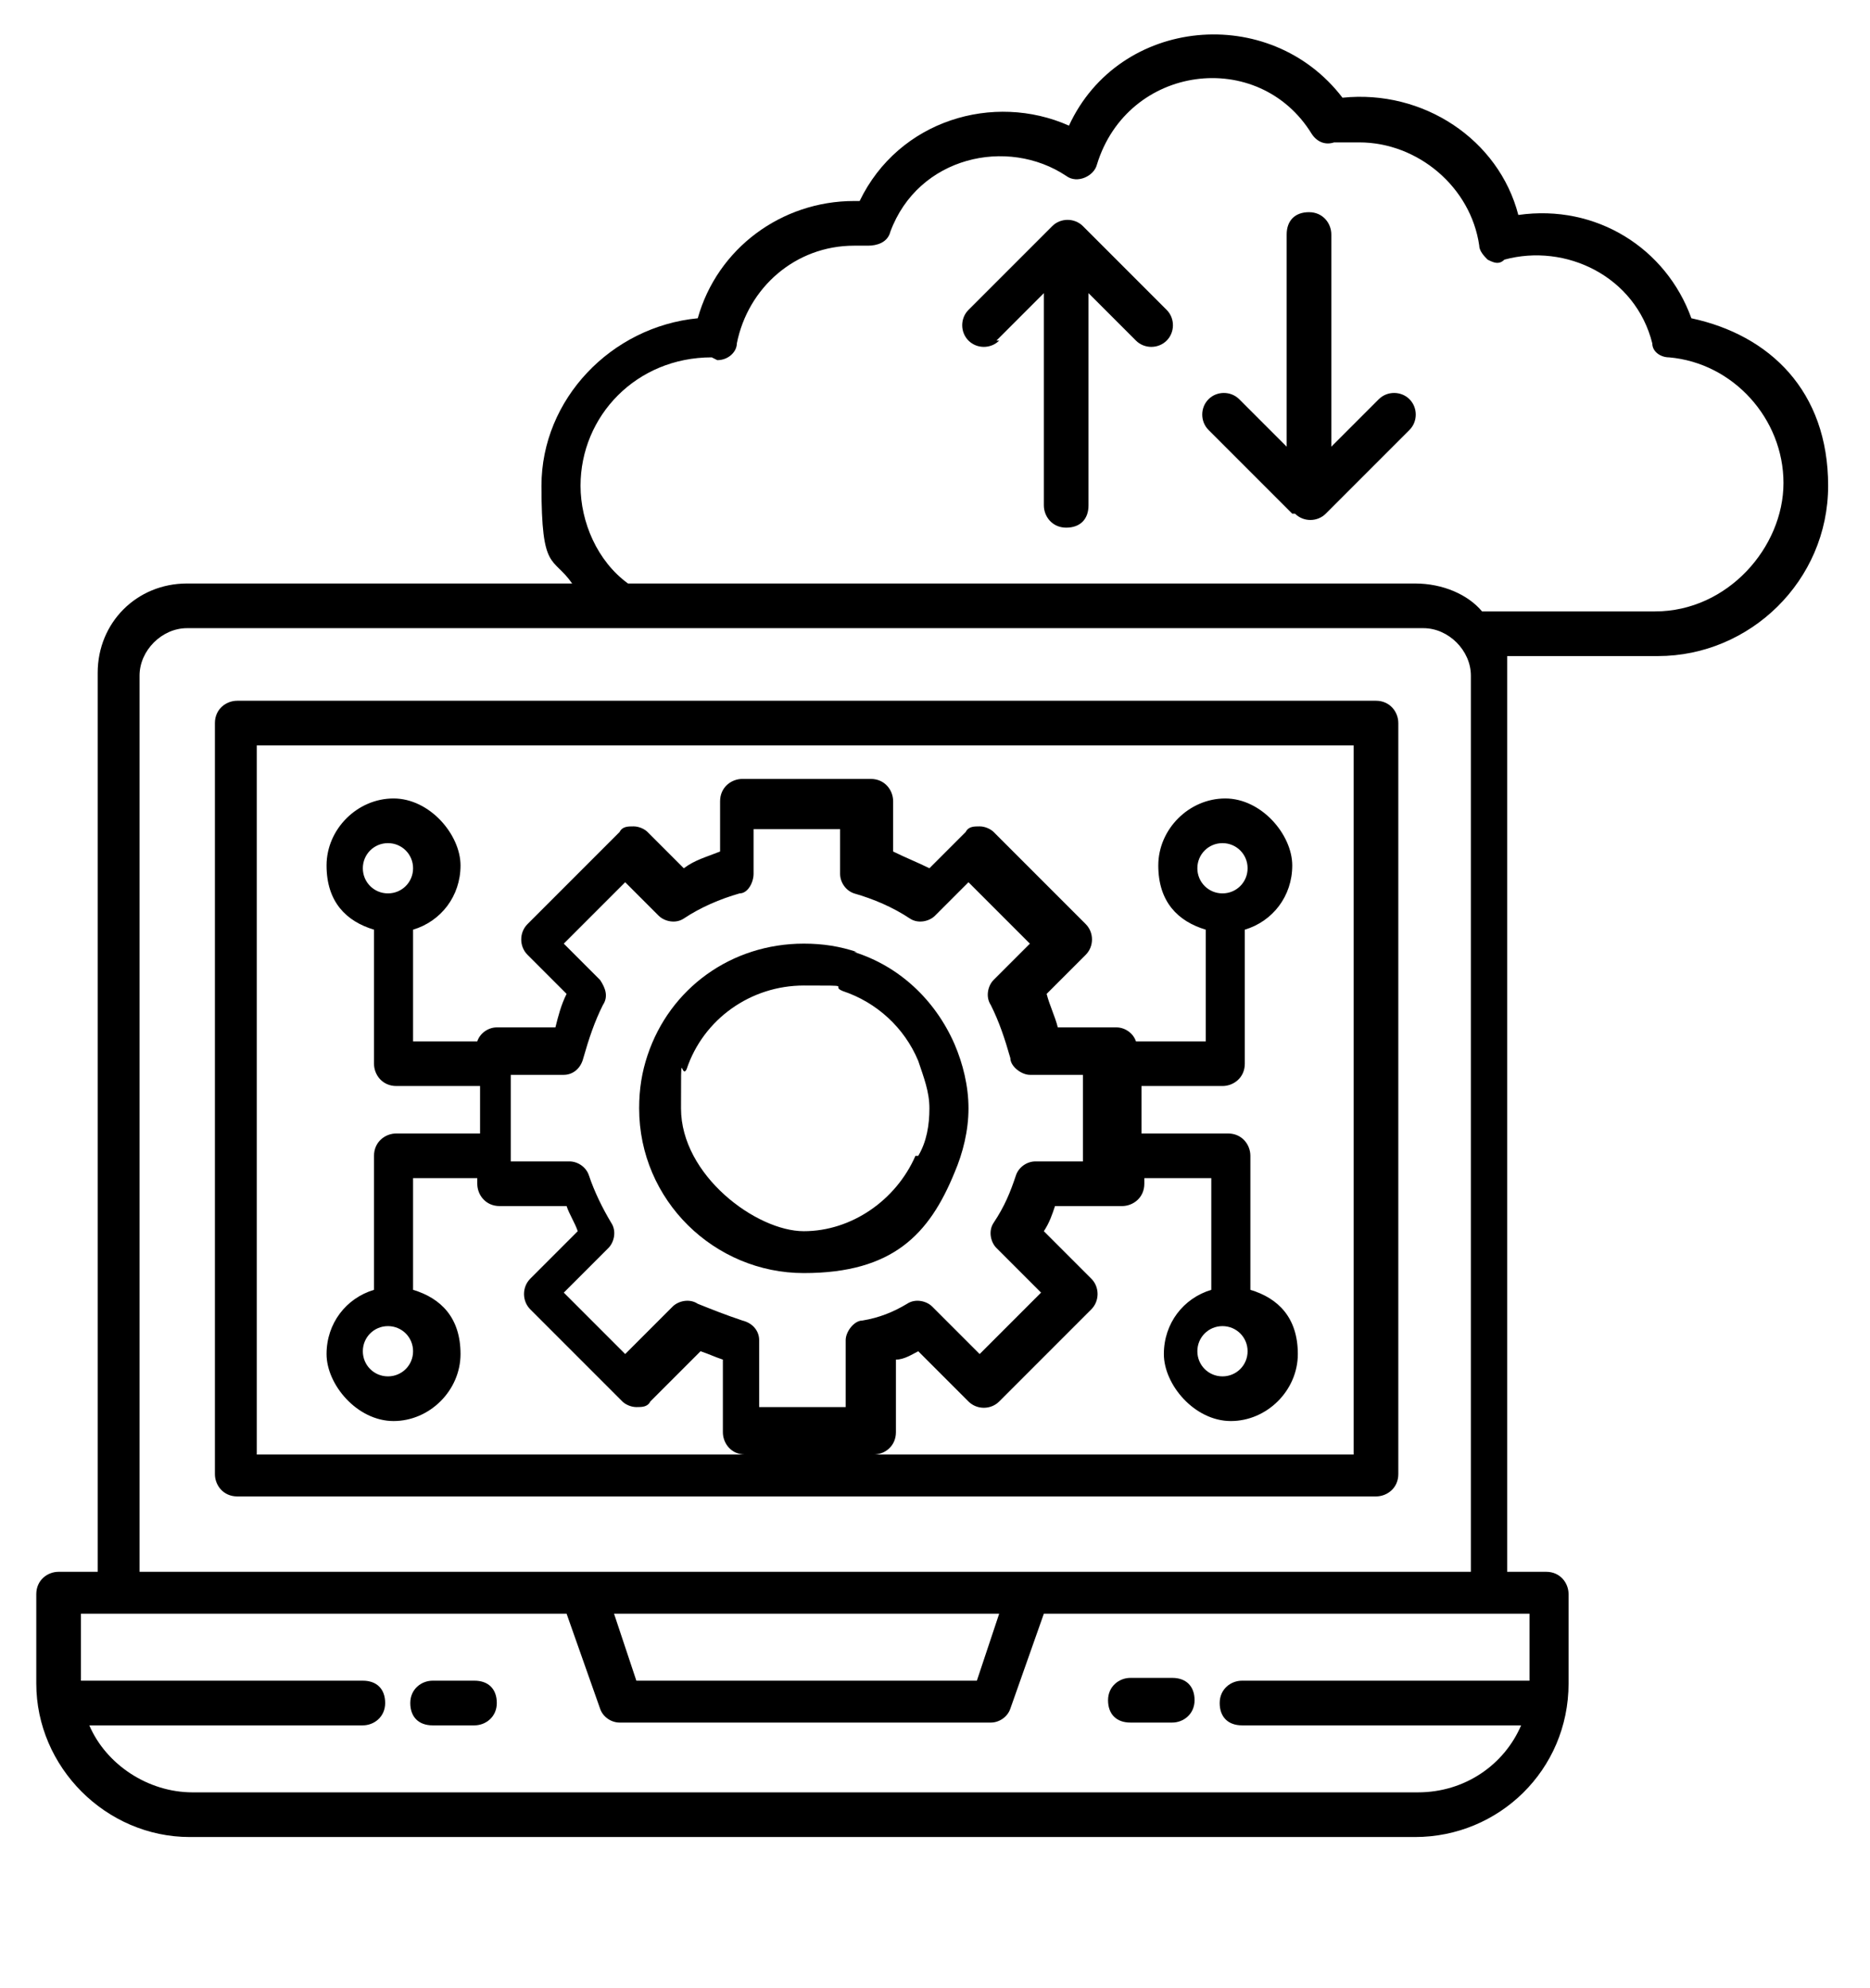
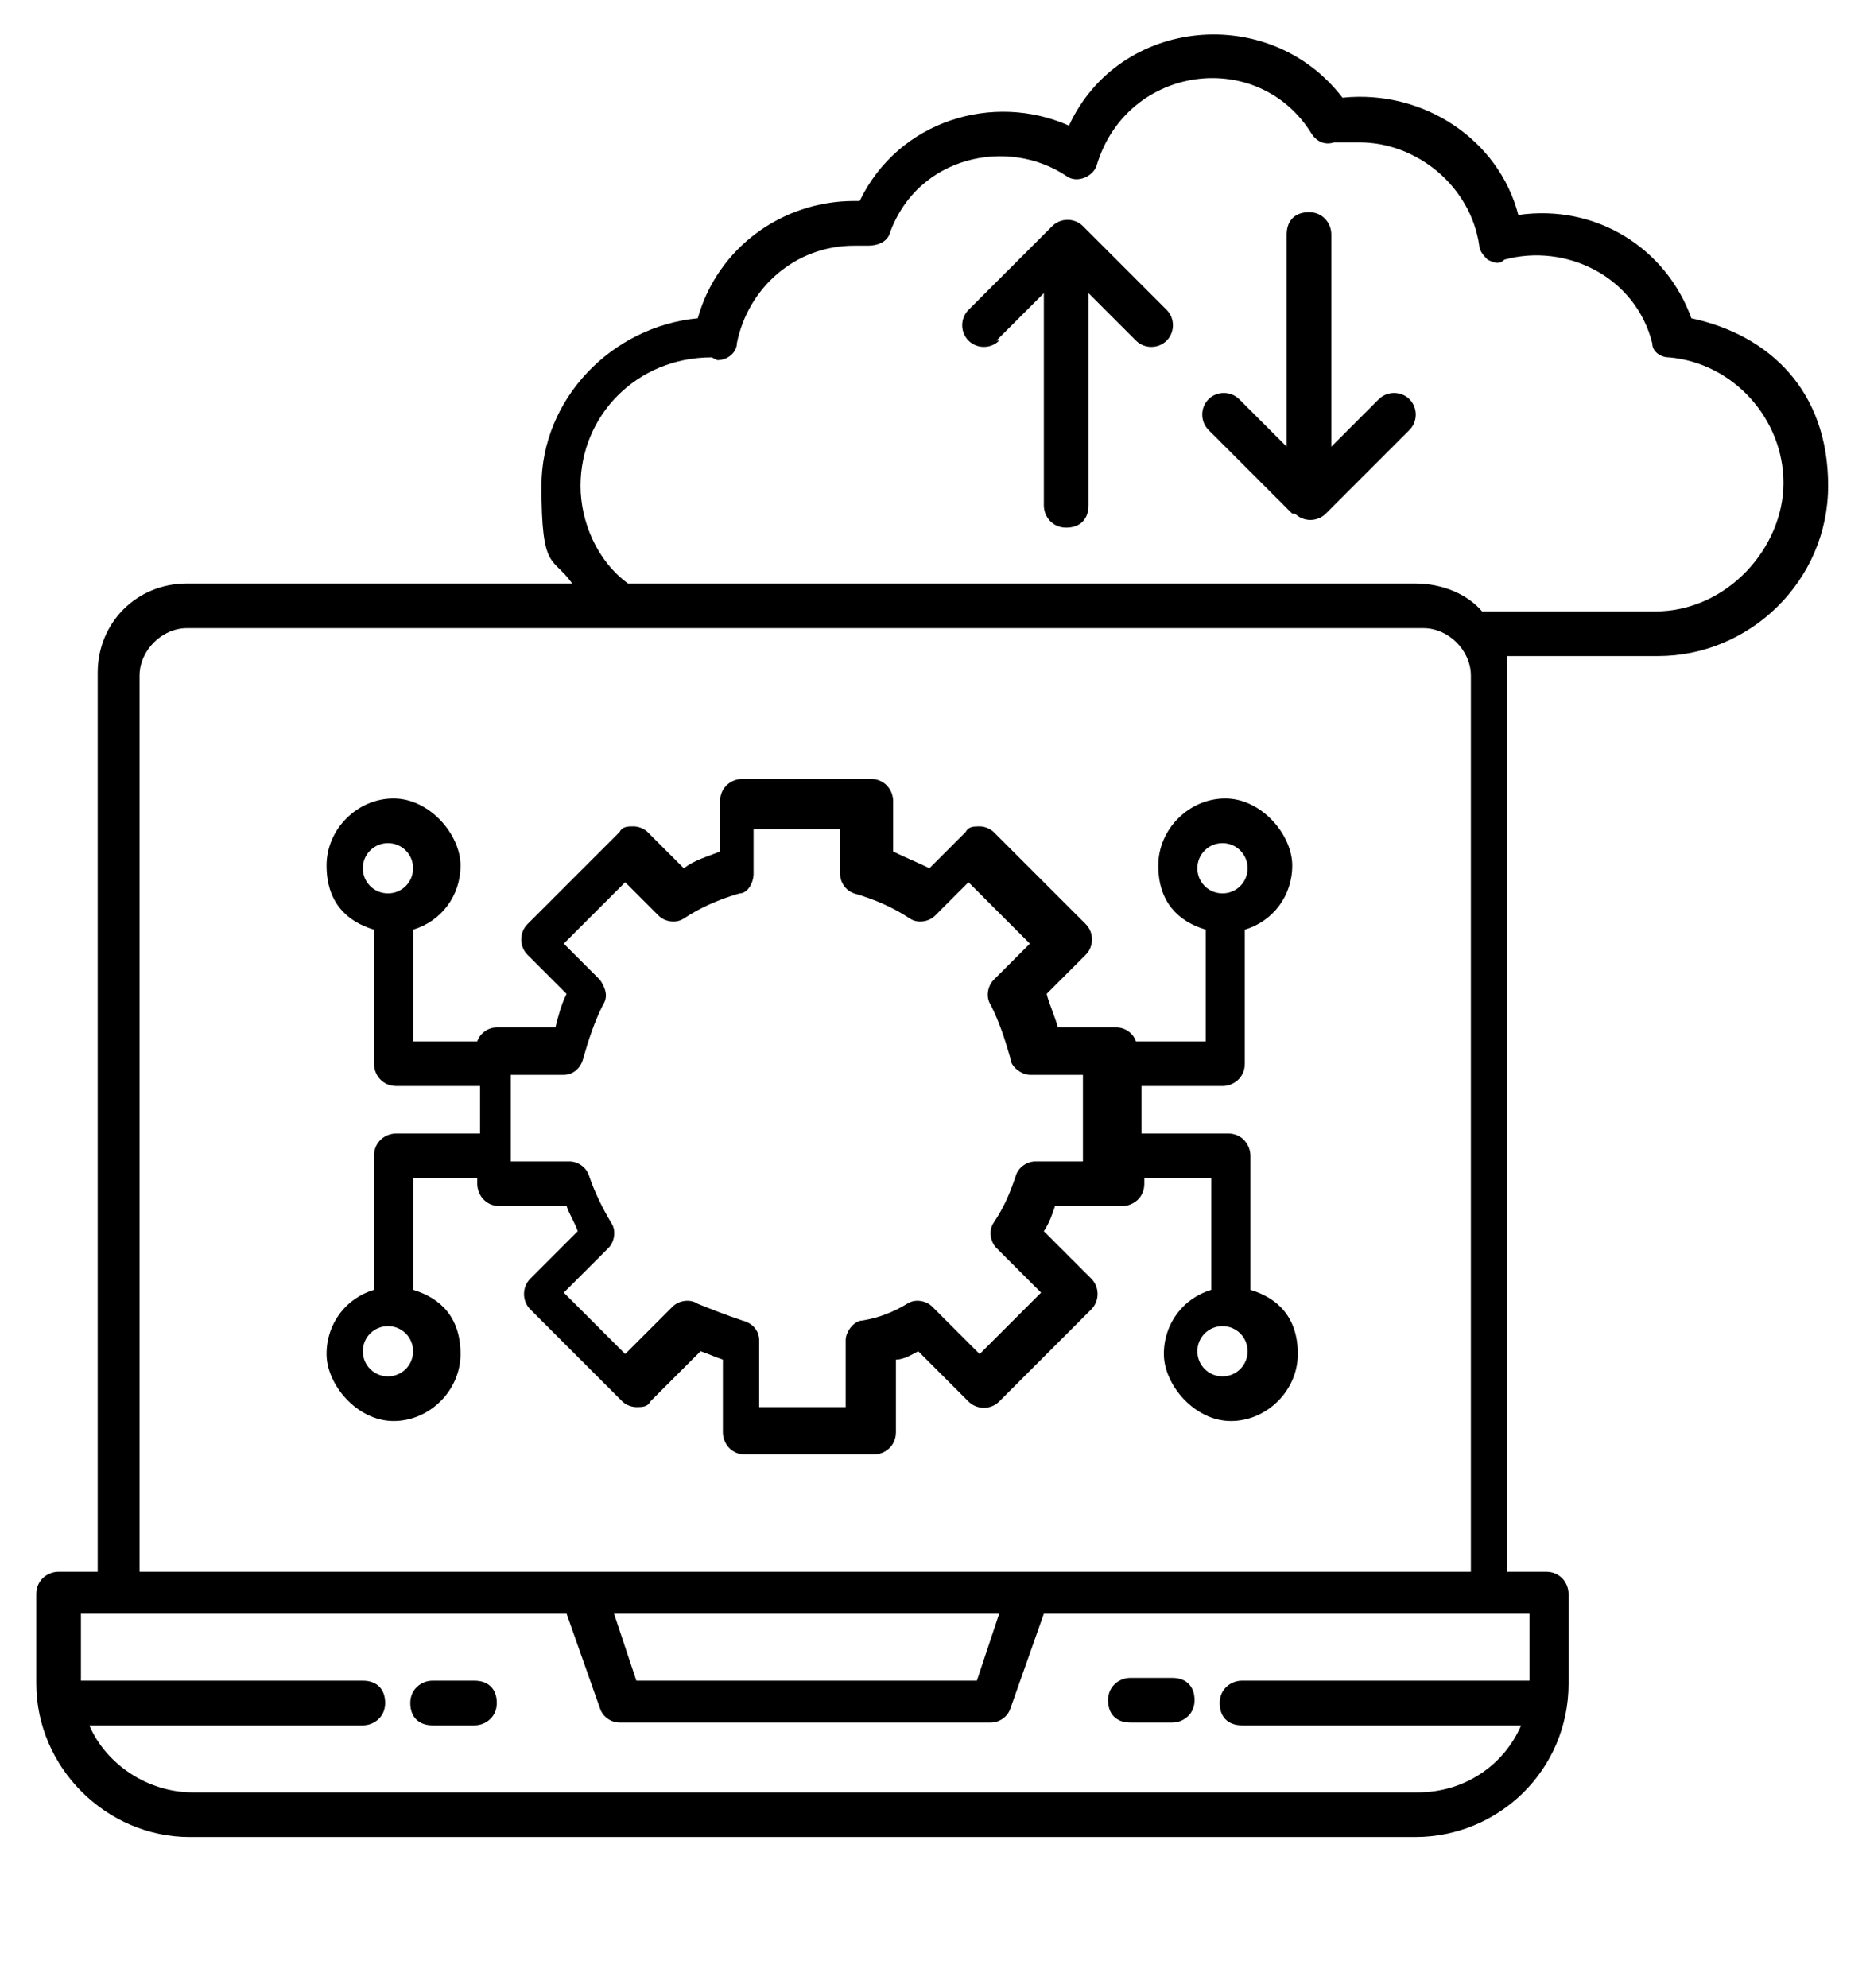
<svg xmlns="http://www.w3.org/2000/svg" id="Layer_1" data-name="Layer 1" version="1.1" viewBox="0 0 67 71.2">
  <defs>
    <style>
      .cls-1 {
        fill: #000;
        stroke-width: 0px;
      }
    </style>
  </defs>
  <path class="cls-1" d="M3.5,24.2v32.1h-1.4c-.4,0-.8.3-.8.8v3.2c0,3,2.5,5.5,5.5,5.5h43.9c3,0,5.5-2.4,5.5-5.5v-3.2c0-.4-.3-.8-.8-.8h-1.4V24.2c0-.2,0-.4,0-.7h5.4c3.3,0,6.1-2.7,6.1-6.1s-2.1-5.4-4.9-6c-.9-2.5-3.4-4.1-6.2-3.7-.7-2.7-3.4-4.5-6.3-4.2-2.6-3.4-8-2.9-9.8,1-2.7-1.2-6.1-.2-7.5,2.7,0,0-.1,0-.2,0-2.6,0-4.9,1.7-5.6,4.2-3.1.3-5.6,2.9-5.6,6s.4,2.5,1.1,3.5H6.7c-1.8,0-3.2,1.4-3.2,3.2ZM54.8,57.8v2.4s0,0,0,0h-10.3c-.4,0-.8.3-.8.8s.3.8.8.8h10c-.6,1.4-2,2.4-3.7,2.4H6.9c-1.6,0-3.1-1-3.7-2.4h9.8c.4,0,.8-.3.8-.8s-.3-.8-.8-.8H2.9s0,0,0,0v-2.4c12.5,0,16.2,0,17.1,0h.3l1.2,3.4c.1.3.4.5.7.5h13.3c.3,0,.6-.2.7-.5l1.2-3.4c.2,0,.3,0,.3,0,.9,0,4.6,0,17.1,0ZM21.9,57.8h13.9l-.8,2.4h-12.2l-.8-2.4ZM25.7,12.9c.4,0,.7-.3.7-.6.4-2,2.1-3.5,4.2-3.5s.4,0,.5,0c.3,0,.7-.1.8-.5,1-2.7,4.2-3.4,6.3-2,.4.3,1,0,1.1-.4,1.1-3.6,5.8-4.2,7.7-1.1.2.3.5.4.8.3.3,0,.6,0,.9,0,2.1,0,4,1.6,4.3,3.7,0,.2.2.4.3.5.2.1.4.2.6,0,2.2-.6,4.7.6,5.3,3,0,.3.3.5.6.5,2.3.2,4.1,2.2,4.1,4.5s-2,4.6-4.6,4.6h-6.2c-.5-.6-1.4-1-2.4-1h-28.2c-1.1-.8-1.7-2.2-1.7-3.5,0-2.5,2-4.6,4.7-4.6ZM51,22.5c.9,0,1.7.8,1.7,1.7v32.1H5V24.2c0-.9.8-1.7,1.7-1.7h44.2Z" />
-   <path class="cls-1" d="M8.5,53.6h40.8c.4,0,.8-.3.8-.8v-26.9c0-.4-.3-.8-.8-.8H8.5c-.4,0-.8.3-.8.8v26.9c0,.4.3.8.8.8ZM9.2,26.7h39.3v25.4H9.2v-25.4Z" />
  <path class="cls-1" d="M17,60.2h-1.5c-.4,0-.8.3-.8.8s.3.8.8.8h1.5c.4,0,.8-.3.8-.8s-.3-.8-.8-.8Z" />
  <path class="cls-1" d="M40.5,61.7h1.5c.4,0,.8-.3.8-.8s-.3-.8-.8-.8h-1.5c-.4,0-.8.3-.8.8s.3.8.8.8Z" />
-   <path class="cls-1" d="M30.7,34.1c-.6-.2-1.2-.3-1.9-.3-2.6,0-4.8,1.6-5.6,4-.2.6-.3,1.2-.3,1.9,0,3.3,2.7,5.9,5.9,5.9s4.5-1.4,5.4-3.6c.3-.7.5-1.5.5-2.3s-.2-1.6-.5-2.3c-.7-1.6-2-2.8-3.6-3.3ZM32.8,41.4c-.7,1.6-2.3,2.7-4,2.7s-4.4-2-4.4-4.4,0-1,.2-1.4c.6-1.8,2.3-3,4.2-3s.9,0,1.4.2c1.2.4,2.2,1.3,2.7,2.5.2.6.4,1.1.4,1.7s-.1,1.2-.4,1.7Z" />
  <path class="cls-1" d="M43.8,38.9c.4,0,.8-.3.8-.8v-4.8c1-.3,1.7-1.2,1.7-2.3s-1.1-2.4-2.4-2.4-2.4,1.1-2.4,2.4.7,2,1.7,2.3v4h-2.5c-.1-.3-.4-.5-.7-.5h-2.1c-.1-.4-.3-.8-.4-1.2l1.4-1.4c.3-.3.3-.8,0-1.1l-3.3-3.3c-.1-.1-.3-.2-.5-.2-.2,0-.4,0-.5.2l-1.3,1.3c-.4-.2-.9-.4-1.3-.6v-1.8c0-.4-.3-.8-.8-.8h-4.6c-.4,0-.8.3-.8.8v1.8c-.5.2-.9.3-1.3.6l-1.3-1.3c-.1-.1-.3-.2-.5-.2h0c-.2,0-.4,0-.5.2l-3.3,3.3c-.3.3-.3.8,0,1.1l1.4,1.4c-.2.4-.3.8-.4,1.2h-2.1c-.3,0-.6.2-.7.5h-2.3v-4c1-.3,1.7-1.2,1.7-2.3s-1.1-2.4-2.4-2.4-2.4,1.1-2.4,2.4.7,2,1.7,2.3v4.8c0,.4.3.8.8.8h3v1.7h-3c-.4,0-.8.3-.8.8v4.8c-1,.3-1.7,1.2-1.7,2.3s1.1,2.4,2.4,2.4,2.4-1.1,2.4-2.4-.7-2-1.7-2.3v-4h2.3v.2c0,.4.3.8.8.8h2.4c.1.3.3.6.4.9l-1.7,1.7c-.3.3-.3.8,0,1.1l3.3,3.3c.1.1.3.2.5.2h0c.2,0,.4,0,.5-.2l1.8-1.8c.3.1.5.2.8.3v2.6c0,.4.3.8.8.8h4.6c.4,0,.8-.3.8-.8v-2.6c.3,0,.6-.2.8-.3l1.8,1.8c.3.3.8.3,1.1,0l3.3-3.3c.3-.3.3-.8,0-1.1l-1.7-1.7c.2-.3.3-.6.4-.9h2.4c.4,0,.8-.3.8-.8v-.2h2.4v4c-1,.3-1.7,1.2-1.7,2.3s1.1,2.4,2.4,2.4,2.4-1.1,2.4-2.4-.7-2-1.7-2.3v-4.8c0-.4-.3-.8-.8-.8h-3.1v-1.7h3.1ZM42.9,31.1c0-.5.4-.9.9-.9s.9.4.9.9-.4.9-.9.9-.9-.4-.9-.9ZM13.9,32c-.5,0-.9-.4-.9-.9s.4-.9.9-.9.9.4.9.9-.4.9-.9.9ZM14.8,48.4c0,.5-.4.9-.9.9s-.9-.4-.9-.9.4-.9.9-.9.9.4.9.9ZM39.2,41.6h-2.1c-.3,0-.6.2-.7.5-.2.6-.4,1.1-.8,1.7-.2.3-.1.7.1.9l1.6,1.6-2.2,2.2-1.7-1.7c-.2-.2-.6-.3-.9-.1-.5.3-1,.5-1.6.6-.3,0-.6.4-.6.7v2.4h-3.1v-2.4c0-.3-.2-.6-.6-.7-.6-.2-1.1-.4-1.6-.6-.3-.2-.7-.1-.9.1l-1.7,1.7-2.2-2.2,1.6-1.6c.2-.2.3-.6.1-.9-.3-.5-.6-1.1-.8-1.7-.1-.3-.4-.5-.7-.5h-2.1v-.2s0,0,0,0,0,0,0,0v-2.9h1.9c.3,0,.6-.2.7-.6.2-.7.4-1.3.7-1.9.2-.3.1-.6-.1-.9l-1.3-1.3,2.2-2.2,1.2,1.2c.2.2.6.3.9.1.6-.4,1.3-.7,2-.9.3,0,.5-.4.5-.7v-1.6h3.1v1.6c0,.3.2.6.5.7.7.2,1.4.5,2,.9.3.2.7.1.9-.1l1.2-1.2,2.2,2.2-1.3,1.3c-.2.2-.3.6-.1.9.3.6.5,1.2.7,1.9,0,.3.4.6.7.6h1.9v3.1ZM43.8,47.5c.5,0,.9.4.9.9s-.4.9-.9.9-.9-.4-.9-.9.4-.9.9-.9Z" />
  <path class="cls-1" d="M35.7,12.2l1.7-1.7v7.6c0,.4.3.8.8.8s.8-.3.8-.8v-7.6l1.7,1.7c.3.3.8.3,1.1,0s.3-.8,0-1.1l-3-3c-.3-.3-.8-.3-1.1,0l-3,3c-.3.3-.3.8,0,1.1s.8.3,1.1,0Z" />
  <path class="cls-1" d="M46.4,18.4c.3.3.8.3,1.1,0l3-3c.3-.3.3-.8,0-1.1s-.8-.3-1.1,0l-1.7,1.7v-7.6c0-.4-.3-.8-.8-.8s-.8.3-.8.8v7.6l-1.7-1.7c-.3-.3-.8-.3-1.1,0s-.3.8,0,1.1l3,3Z" />
</svg>